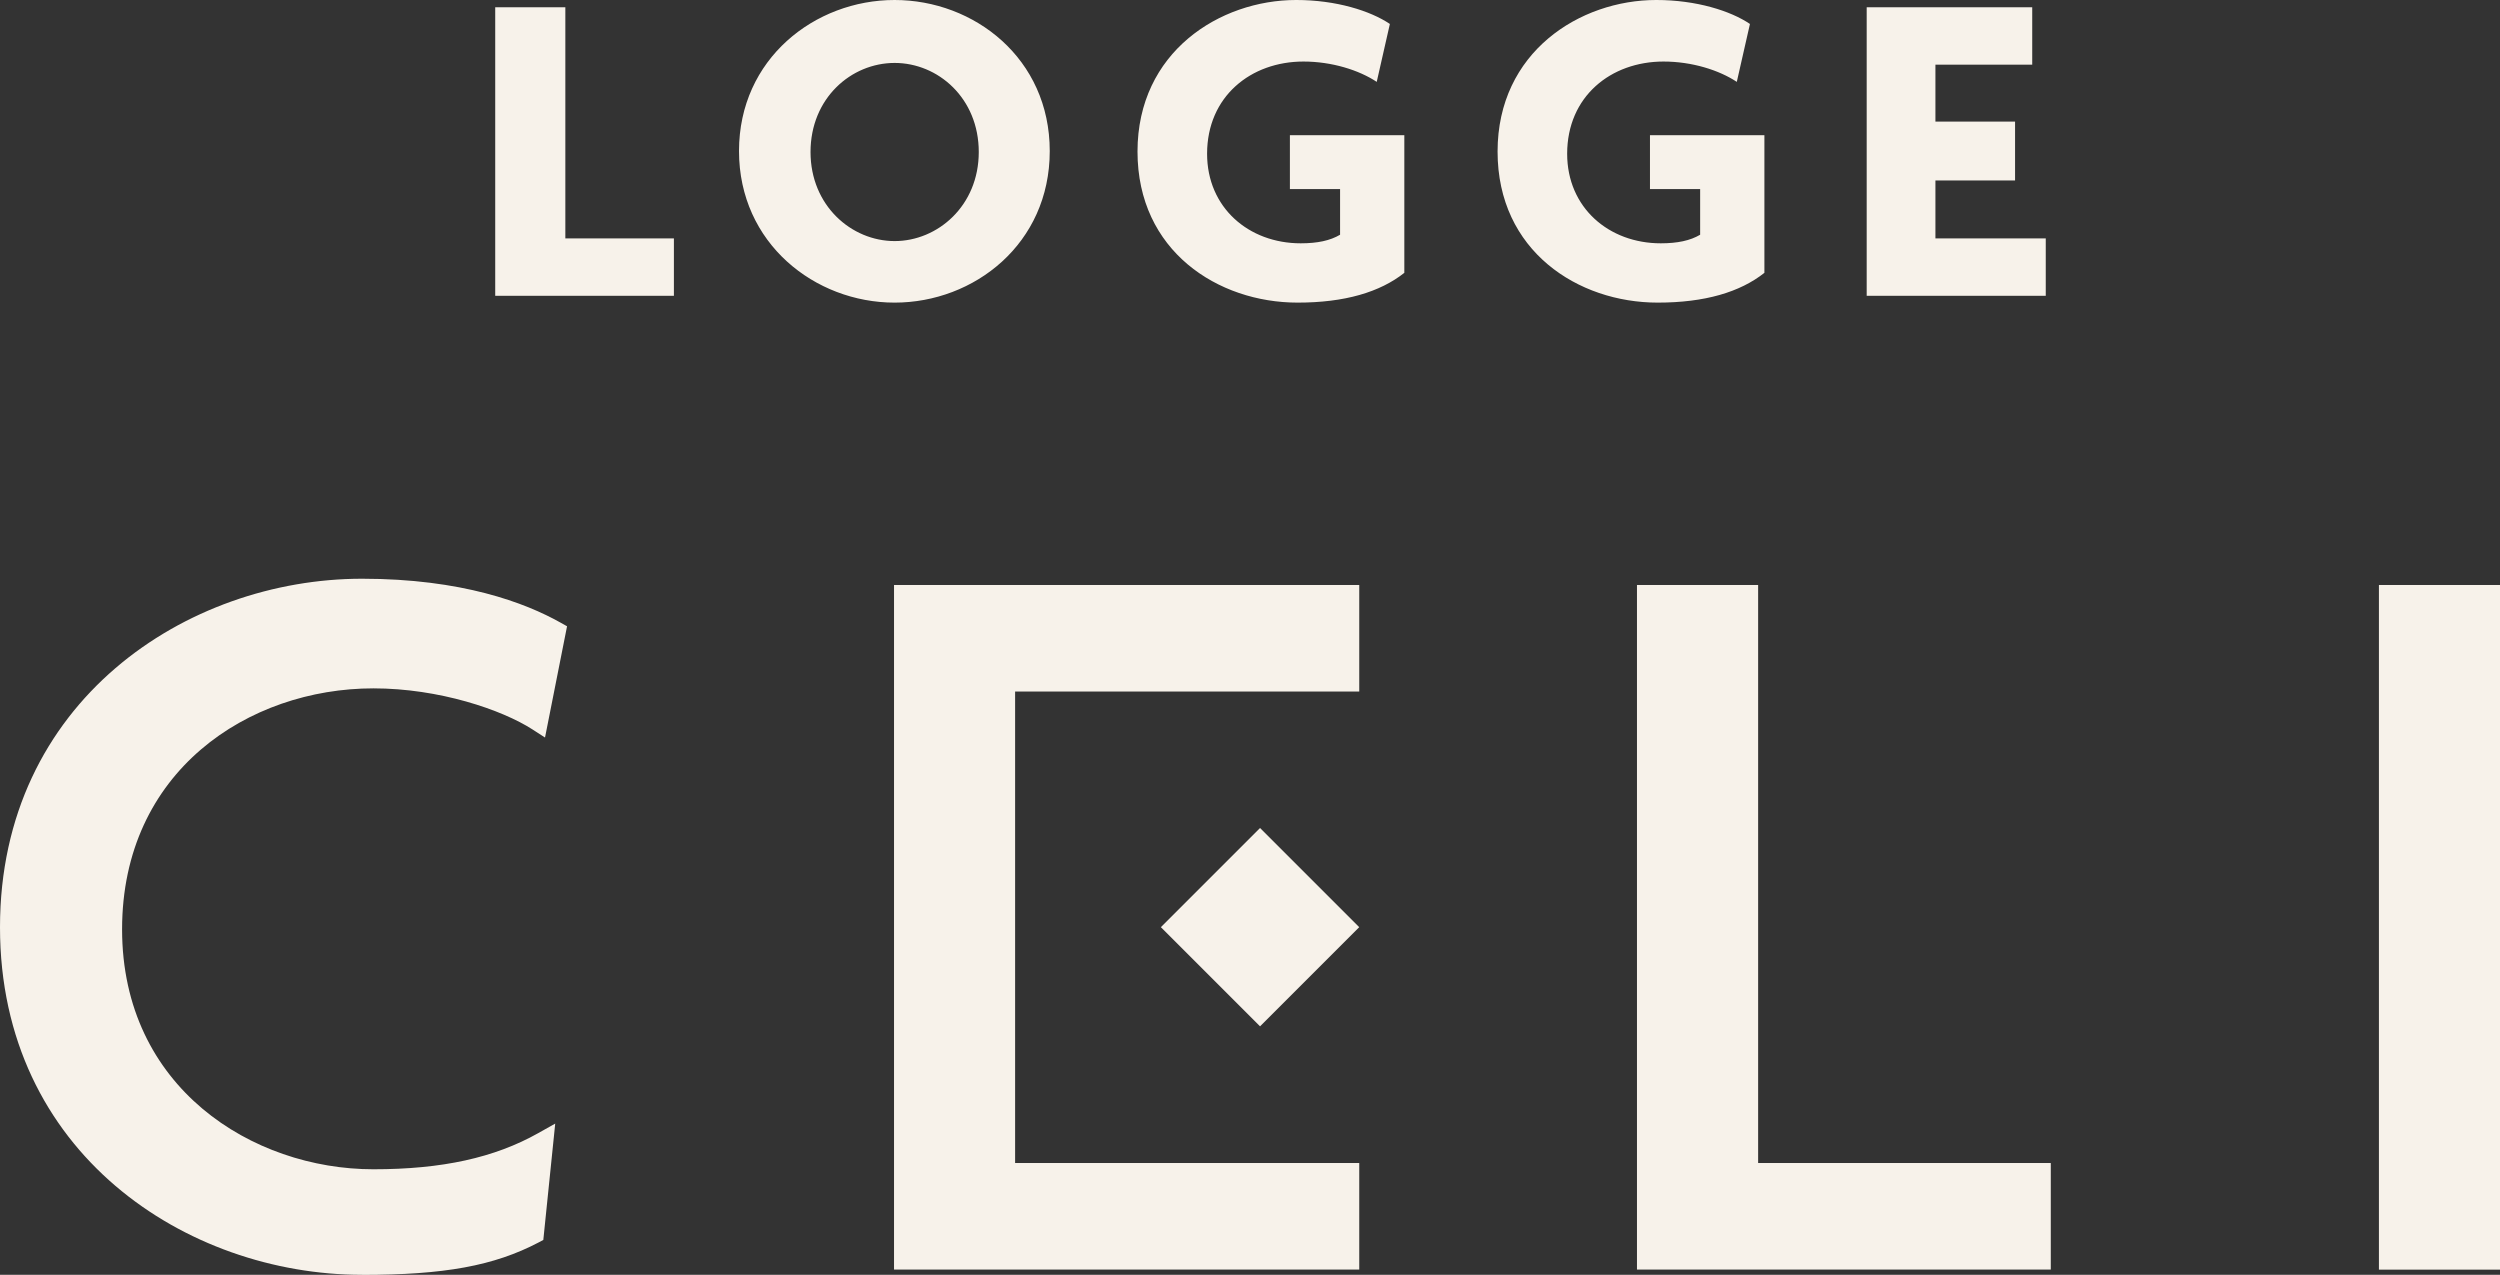
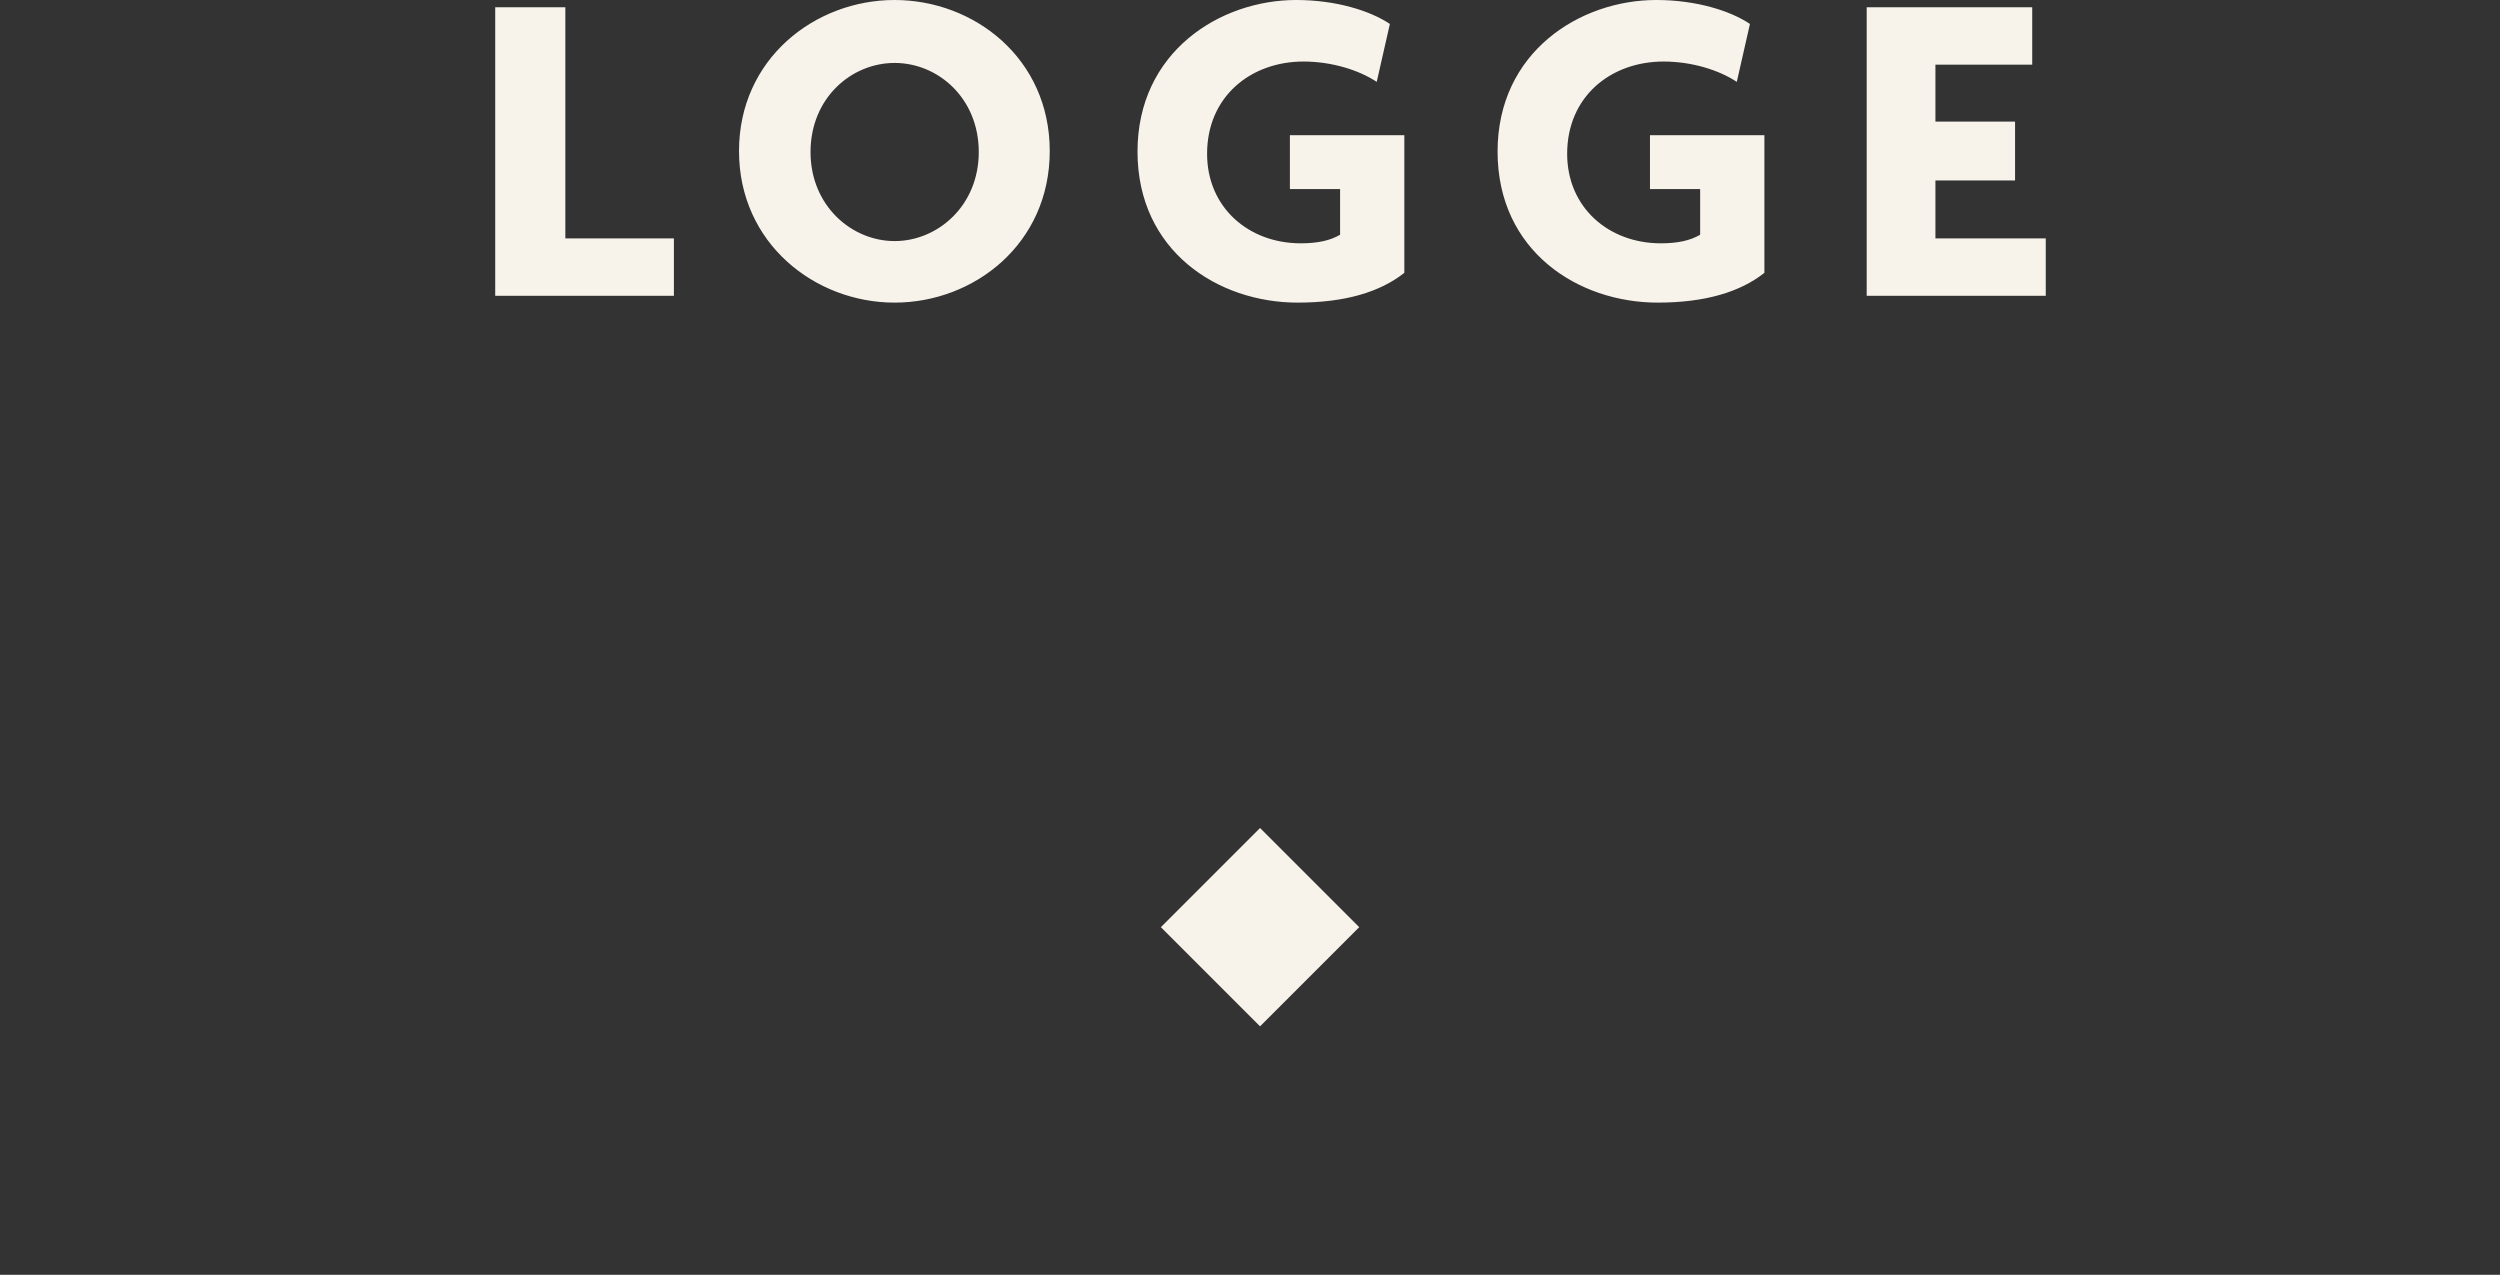
<svg xmlns="http://www.w3.org/2000/svg" id="Livello_1" data-name="Livello 1" viewBox="0 0 323.34 164.88">
  <rect x="0" y="0" width="323.34" height="164.88" fill="#333333" stroke="none" />
  <defs>
    <style>
      .cls-1 {
        fill: #f7f2ea;
      }
    </style>
  </defs>
  <path class="cls-1" d="M264.59,38.26v-7.43h-14.27v-7.49h10.3v-7.61h-10.3v-7.37h12.52V.94h-21.41v37.32h23.17ZM228.2,35.27v-17.78h-14.8v6.96h6.49v5.91c-1.29.76-2.93,1.11-5.09,1.11-6.73,0-12.11-4.62-12.11-11.58,0-7.43,5.67-11.93,12.46-11.93,3.68,0,7.19,1.11,9.48,2.63l1.7-7.49c-2.51-1.7-6.96-3.1-12.11-3.1-9.89,0-20.53,6.73-20.53,19.6s10.41,19.54,20.71,19.54c6.08,0,10.65-1.35,13.81-3.86M181.63,35.27v-17.78h-14.8v6.96h6.49v5.91c-1.29.76-2.92,1.11-5.09,1.11-6.73,0-12.11-4.62-12.11-11.58,0-7.43,5.68-11.93,12.46-11.93,3.68,0,7.19,1.11,9.48,2.63l1.7-7.49c-2.52-1.7-6.96-3.1-12.11-3.1-9.89,0-20.53,6.73-20.53,19.6s10.41,19.54,20.71,19.54c6.08,0,10.65-1.35,13.81-3.86M126.59,19.66c0,6.96-5.32,11.52-10.88,11.52s-10.88-4.56-10.88-11.52,5.26-11.52,10.88-11.52,10.88,4.56,10.88,11.52M135.77,19.54c0-11.99-9.77-19.54-20.07-19.54s-20.12,7.6-20.12,19.54,9.83,19.6,20.12,19.6,20.07-7.6,20.07-19.6M87.16,38.26v-7.43h-14.04V.94h-9.07v37.32h23.11Z" />
-   <polygon class="cls-1" points="115.63 164.2 115.63 75.66 175.8 75.66 175.8 89.44 131.29 89.44 131.29 150.42 175.8 150.42 175.8 164.2 115.63 164.2" />
-   <rect class="cls-1" x="307.68" y="75.66" width="15.67" height="88.55" />
  <rect class="cls-1" x="153.9" y="110.86" width="18.14" height="18.14" transform="translate(-37.07 150.35) rotate(-45)" />
-   <path class="cls-1" d="M46.83,164.88c-22.7,0-46.83-15.75-46.83-44.95s24.13-45.08,46.83-45.08c12.9,0,21.09,3.1,25.69,5.69l.82.46-2.85,14.39-1.61-1.04c-3.97-2.56-12.1-5.32-20.58-5.32-16.16,0-32.51,10.71-32.51,31.17s16.85,31.03,32.51,31.03c8.88,0,15.66-1.49,21.32-4.68l2.19-1.23-1.54,15.05-.62.33c-5.75,3.01-12.15,4.19-22.83,4.19" />
-   <polygon class="cls-1" points="211.72 164.2 211.72 75.66 227.39 75.66 227.39 150.42 265.24 150.42 265.24 164.2 211.72 164.2" />
</svg>